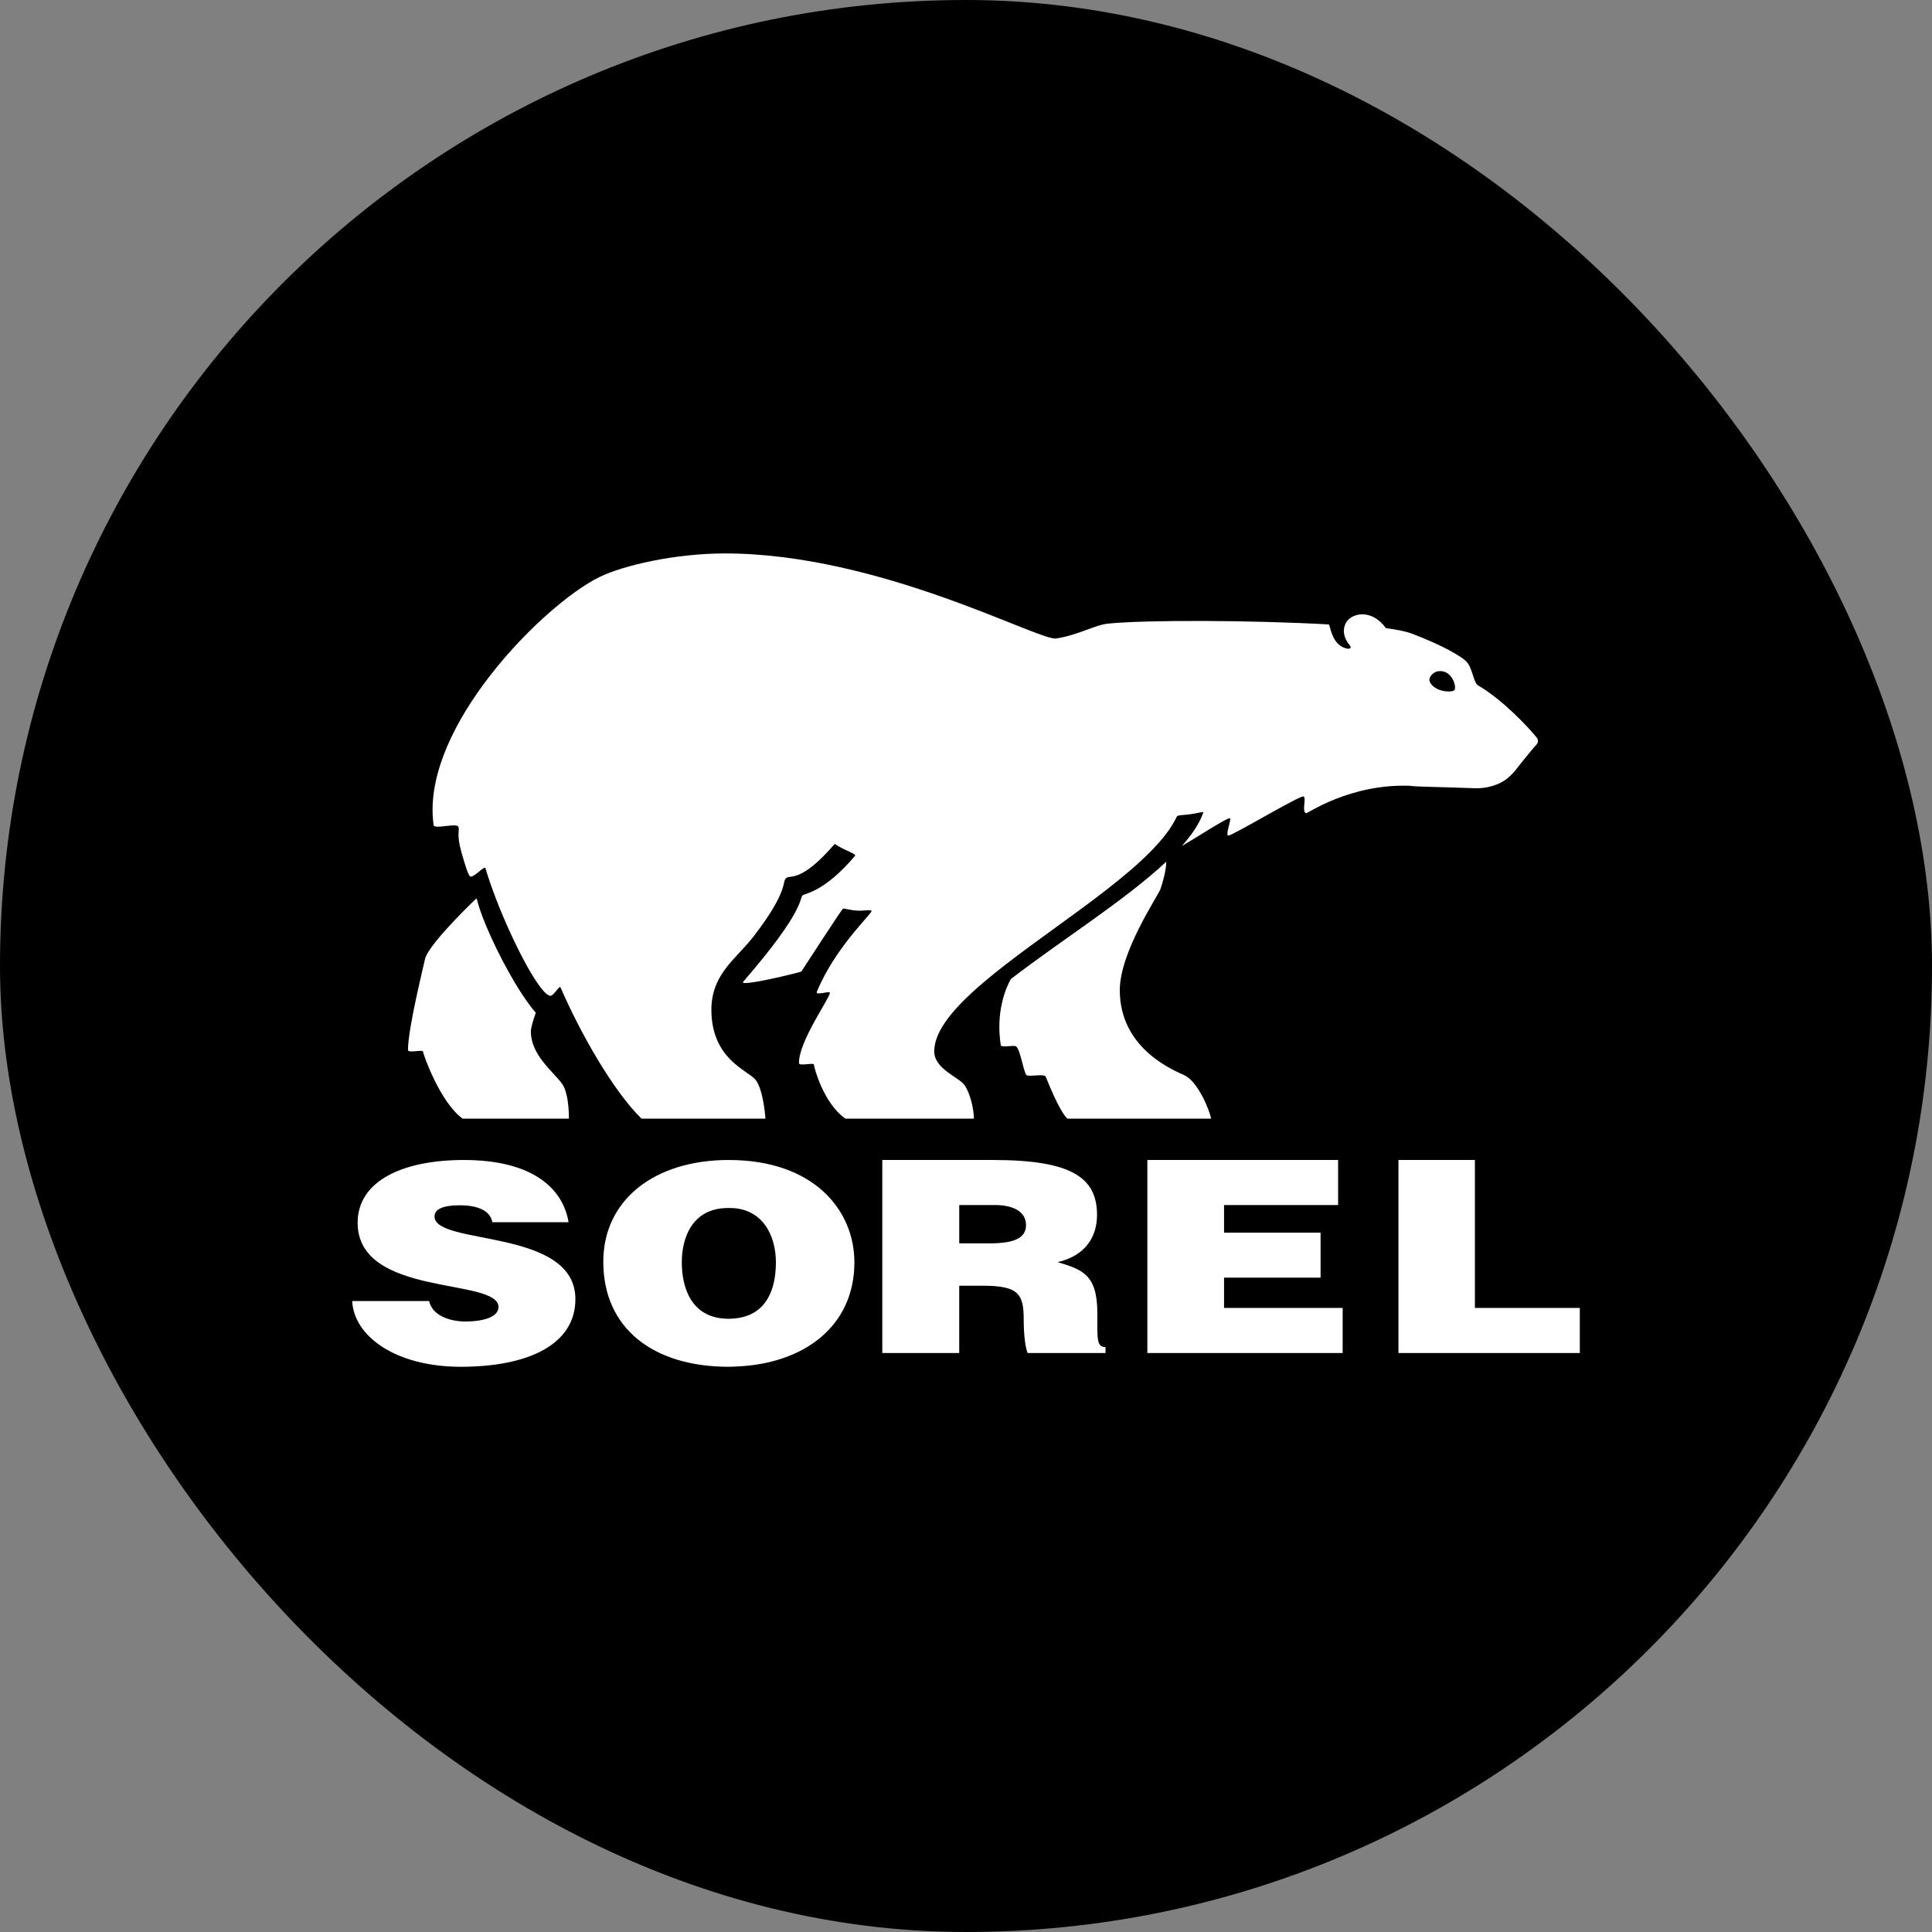
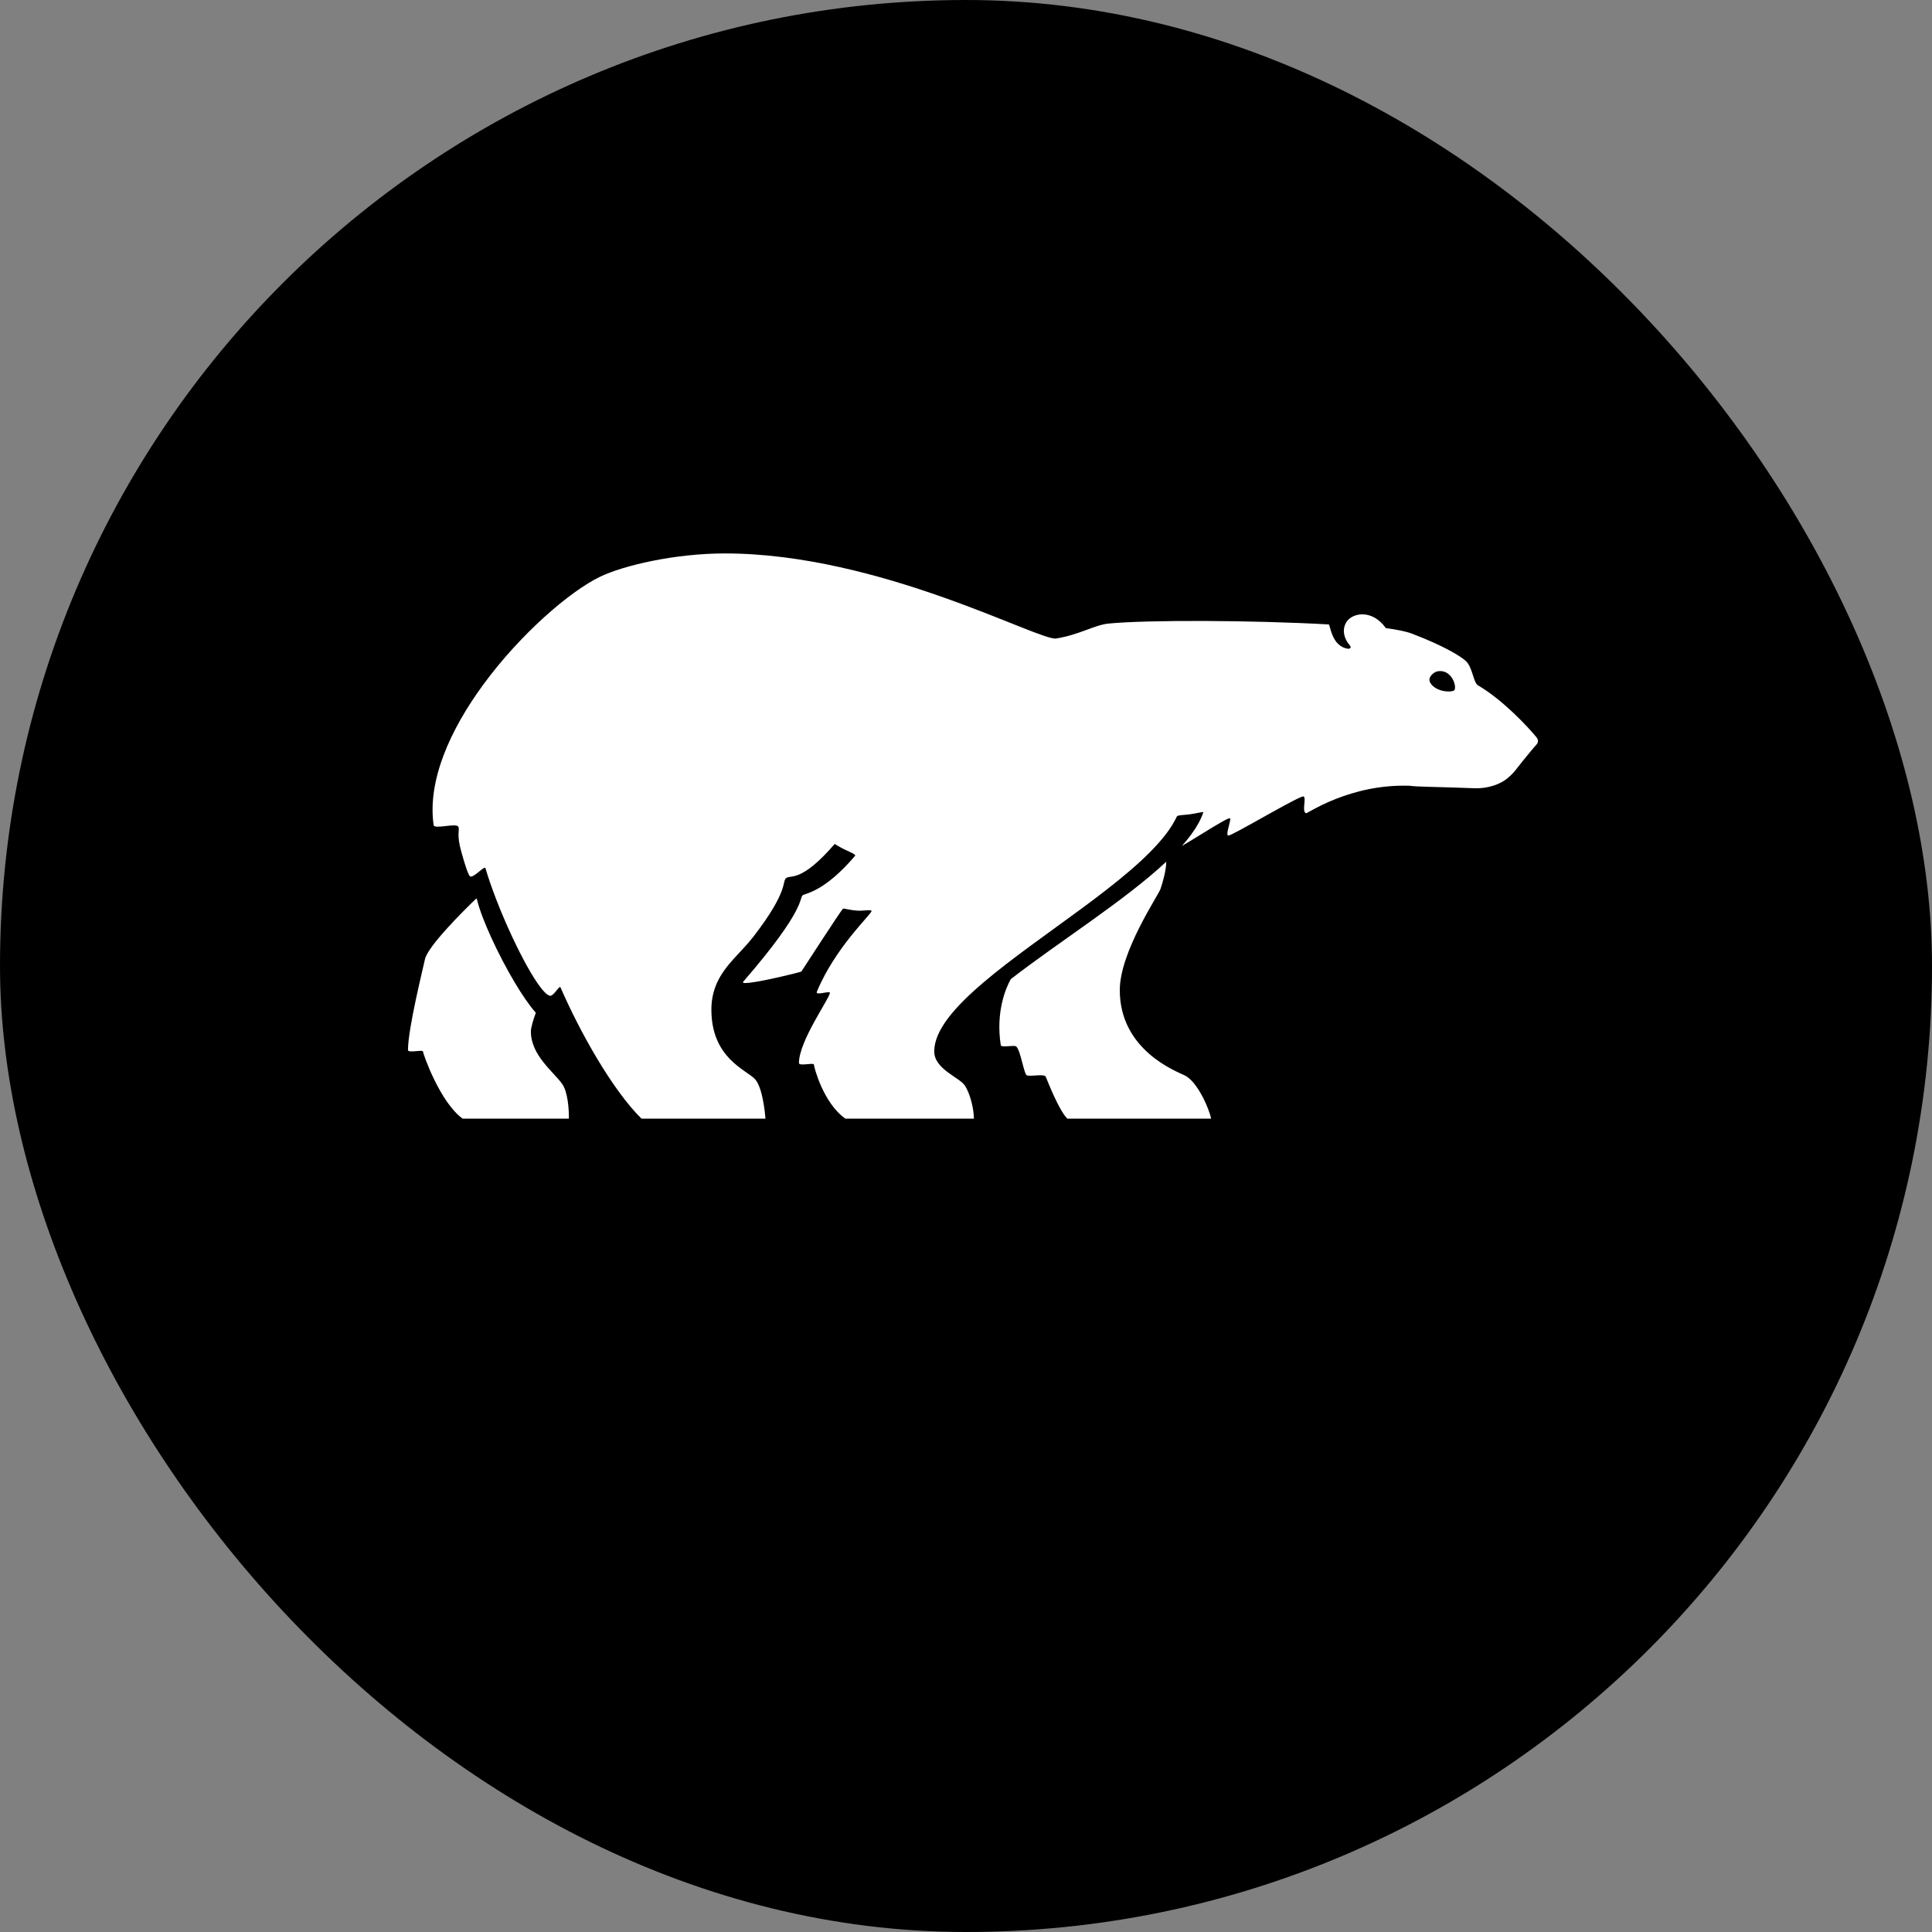
<svg xmlns="http://www.w3.org/2000/svg" width="192" height="192" viewBox="0 0 192 192" fill="none">
  <rect x="0" y="0" width="192" height="192" fill="#808080" stroke="none" />
  <g clip-path="url(#clip0_4201_567)">
    <rect width="192" height="192" rx="96" fill="black" />
    <path d="M144.542 68.576C144.373 68.833 142.701 68.822 142.138 67.85C141.821 67.302 142.504 66.784 142.848 66.717C144.24 66.456 144.796 68.187 144.542 68.576ZM152.694 73.271C151.912 72.31 149.383 69.575 146.889 68.112C146.405 67.829 146.361 66.35 145.687 65.704C145.212 65.243 143.462 64.162 140.28 62.958C139.726 62.75 138.776 62.561 137.724 62.418C136.338 60.499 134.428 60.92 133.848 61.757C133.337 62.488 133.522 63.423 134.15 64.147C134.349 64.377 134.112 64.491 133.965 64.471C132.309 64.243 132.205 62.064 132.048 62.055C124.35 61.625 113.923 61.595 110.157 61.97C108.764 62.11 107.274 63.08 104.964 63.453C103.259 63.724 87.445 55 72.041 55C67.04 55 61.943 56.202 59.637 57.315C56.666 58.74 51.707 62.992 47.972 68.112C44.764 72.508 42.459 77.551 43.093 81.997C43.159 82.449 45.349 81.751 45.546 82.161C45.635 82.339 45.574 82.509 45.567 82.887C45.558 83.239 45.597 83.769 45.848 84.659C46.203 85.933 46.555 87.064 46.748 87.111C47.133 87.201 48.155 85.996 48.241 86.275C49.367 90.074 51.754 95.273 53.386 97.665C53.897 98.41 54.333 98.882 54.636 98.956C55.019 99.049 55.593 97.868 55.704 98.126C57.6 102.503 60.85 108.314 63.75 111.169H76.072C76.025 110.563 75.781 108.05 75.024 107.237C74.159 106.312 70.697 105.155 70.697 100.342C70.688 99.421 70.879 98.508 71.257 97.665C72.096 95.827 73.697 94.613 74.877 93.079C78.483 88.404 77.667 87.59 78.148 87.249C78.605 86.927 79.638 87.711 82.95 83.872C82.95 83.872 83.567 84.261 84.095 84.496C84.458 84.66 85.066 84.938 84.991 85.03C81.981 88.592 80.073 88.777 79.786 88.962C79.388 89.215 80.238 90.2 73.857 97.567C73.818 97.612 73.819 97.645 73.861 97.665C73.941 97.706 74.166 97.701 74.484 97.665C75.93 97.501 79.289 96.684 79.638 96.55C79.638 96.55 83.629 90.395 83.773 90.303C83.844 90.259 84.531 90.454 85.146 90.496C85.811 90.545 86.491 90.362 86.613 90.521C86.75 90.695 83.517 93.631 81.578 97.665C81.438 97.958 81.3 98.258 81.177 98.562C80.999 98.991 82.515 98.412 82.476 98.678C82.379 99.327 79.398 103.466 79.398 105.641C79.398 105.989 80.887 105.569 80.887 105.803C80.887 106.004 81.797 109.606 84.011 111.169H96.786C96.778 110.166 96.402 108.636 95.872 107.862C95.321 107.052 92.843 106.244 92.843 104.485C92.843 102.416 94.842 100.101 97.701 97.665C103.318 92.874 112.261 87.621 115.871 82.889C116.294 82.346 116.658 81.76 116.956 81.142C117.025 81.001 117.601 81.004 118.162 80.936C118.858 80.847 119.612 80.643 119.587 80.717C119.356 81.423 118.954 82.146 118.413 82.889C118.115 83.296 117.797 83.69 117.459 84.067C117.97 83.774 118.685 83.332 119.407 82.889C120.788 82.038 122.197 81.18 122.247 81.327C122.327 81.557 121.948 82.51 121.975 82.889C121.979 82.968 122.003 83.022 122.054 83.039C122.091 83.05 122.234 82.994 122.454 82.889C123.984 82.152 129.303 78.99 129.557 79.153C129.844 79.336 129.341 80.672 129.797 80.819C129.941 80.862 134.126 77.887 140.085 78.088C140.856 78.202 142.44 78.18 146.579 78.335C147.83 78.379 149.063 77.953 149.764 77.381C150.496 76.784 150.746 76.34 151.294 75.669C151.714 75.152 152.439 74.267 152.694 73.992C152.888 73.784 152.893 73.517 152.694 73.271ZM117.726 106.867C116.862 106.452 111.283 104.341 111.283 98.401C111.283 94.606 115.082 89.03 115.322 88.359C115.513 87.827 115.921 86.424 115.896 85.641C111.771 89.501 105.209 93.615 100.451 97.305C99.948 98.198 98.947 100.563 99.453 103.859C99.498 104.153 100.79 103.825 100.992 103.997C101.425 104.37 101.762 106.774 102.05 106.867C102.483 107.007 103.783 106.682 103.927 107.007C104.055 107.295 105.214 110.339 106.072 111.169H120.358C120.22 110.358 119.061 107.511 117.726 106.867ZM52.759 102.518C52.759 102.089 53.017 101.285 53.25 100.646C52.612 99.927 51.887 98.868 51.169 97.665C49.497 94.866 47.86 91.292 47.423 89.47C47.402 89.388 47.373 89.312 47.34 89.285C46.059 90.508 42.477 94.076 42.228 95.346C42.101 95.999 40.545 102.171 40.545 104.347C40.545 104.692 42.038 104.273 42.038 104.508C42.038 104.71 43.717 109.539 45.976 111.169H56.537C56.547 110.158 56.414 108.522 55.885 107.747C55.074 106.56 52.759 104.899 52.759 102.518Z" fill="white" />
-     <path d="M43.182 120.892C43.182 120.188 43.959 119.779 45.718 119.779C46.497 119.779 47.207 119.889 47.779 120.131C48.356 120.377 48.796 120.783 48.93 121.462H56.504C55.93 118.046 52.854 115.279 46.092 115.279C40.006 115.279 35.542 117.367 35.542 121.515C35.542 128.97 49.54 126.937 49.54 129.892C49.54 130.813 48.22 131.328 46.225 131.328C45.449 131.328 44.603 131.165 43.96 130.84C43.285 130.516 42.809 130.001 42.642 129.295H35C35.169 132.821 39.361 135.829 45.786 135.829C52.482 135.829 57.182 133.632 57.182 129.105C57.182 122.004 43.182 123.821 43.182 120.892ZM121.645 126.972H131.237V122.499H121.645V119.755H132.98V115.279H114.023V134.459H133.432V129.983H121.645V126.972ZM146.573 115.279H138.977V134.459H157V129.983H146.573V115.279ZM72.417 115.279C65.013 115.279 59.955 119.266 59.955 125.391C59.955 132.034 64.945 135.829 72.417 135.829C72.679 135.829 72.931 135.812 73.189 135.801V131.006C72.933 131.039 72.675 131.056 72.417 131.058C68.68 131.058 67.756 127.94 67.756 125.446C67.756 122.978 68.815 120.051 72.35 120.051C75.787 119.97 77.108 122.791 77.108 125.446C77.108 128.412 75.987 130.66 73.189 131.006V135.801C79.846 135.535 84.909 131.841 84.909 125.444C84.909 120.294 80.908 115.279 72.417 115.279ZM109.054 130.516C109.054 126.652 107.564 126.173 105.103 125.428C107.823 124.815 109.022 122.952 109.022 120.738C109.022 117.012 106.464 115.279 98.692 115.279H97.347V119.755H98.886C100.668 119.755 101.964 120.394 101.964 121.752C101.964 123.084 100.701 123.563 98.336 123.563H95.328V119.755H97.347V115.279H87.682V134.459H95.326V127.773H97.658C101.221 127.773 101.734 128.598 101.734 131.102C101.734 132.806 101.932 134.031 102.125 134.459H109.864V133.872C108.956 133.872 109.054 133.02 109.054 130.516Z" fill="white" />
  </g>
  <defs>
    <clipPath id="clip0_4201_567">
      <rect width="192" height="192" fill="white" />
    </clipPath>
  </defs>
</svg>